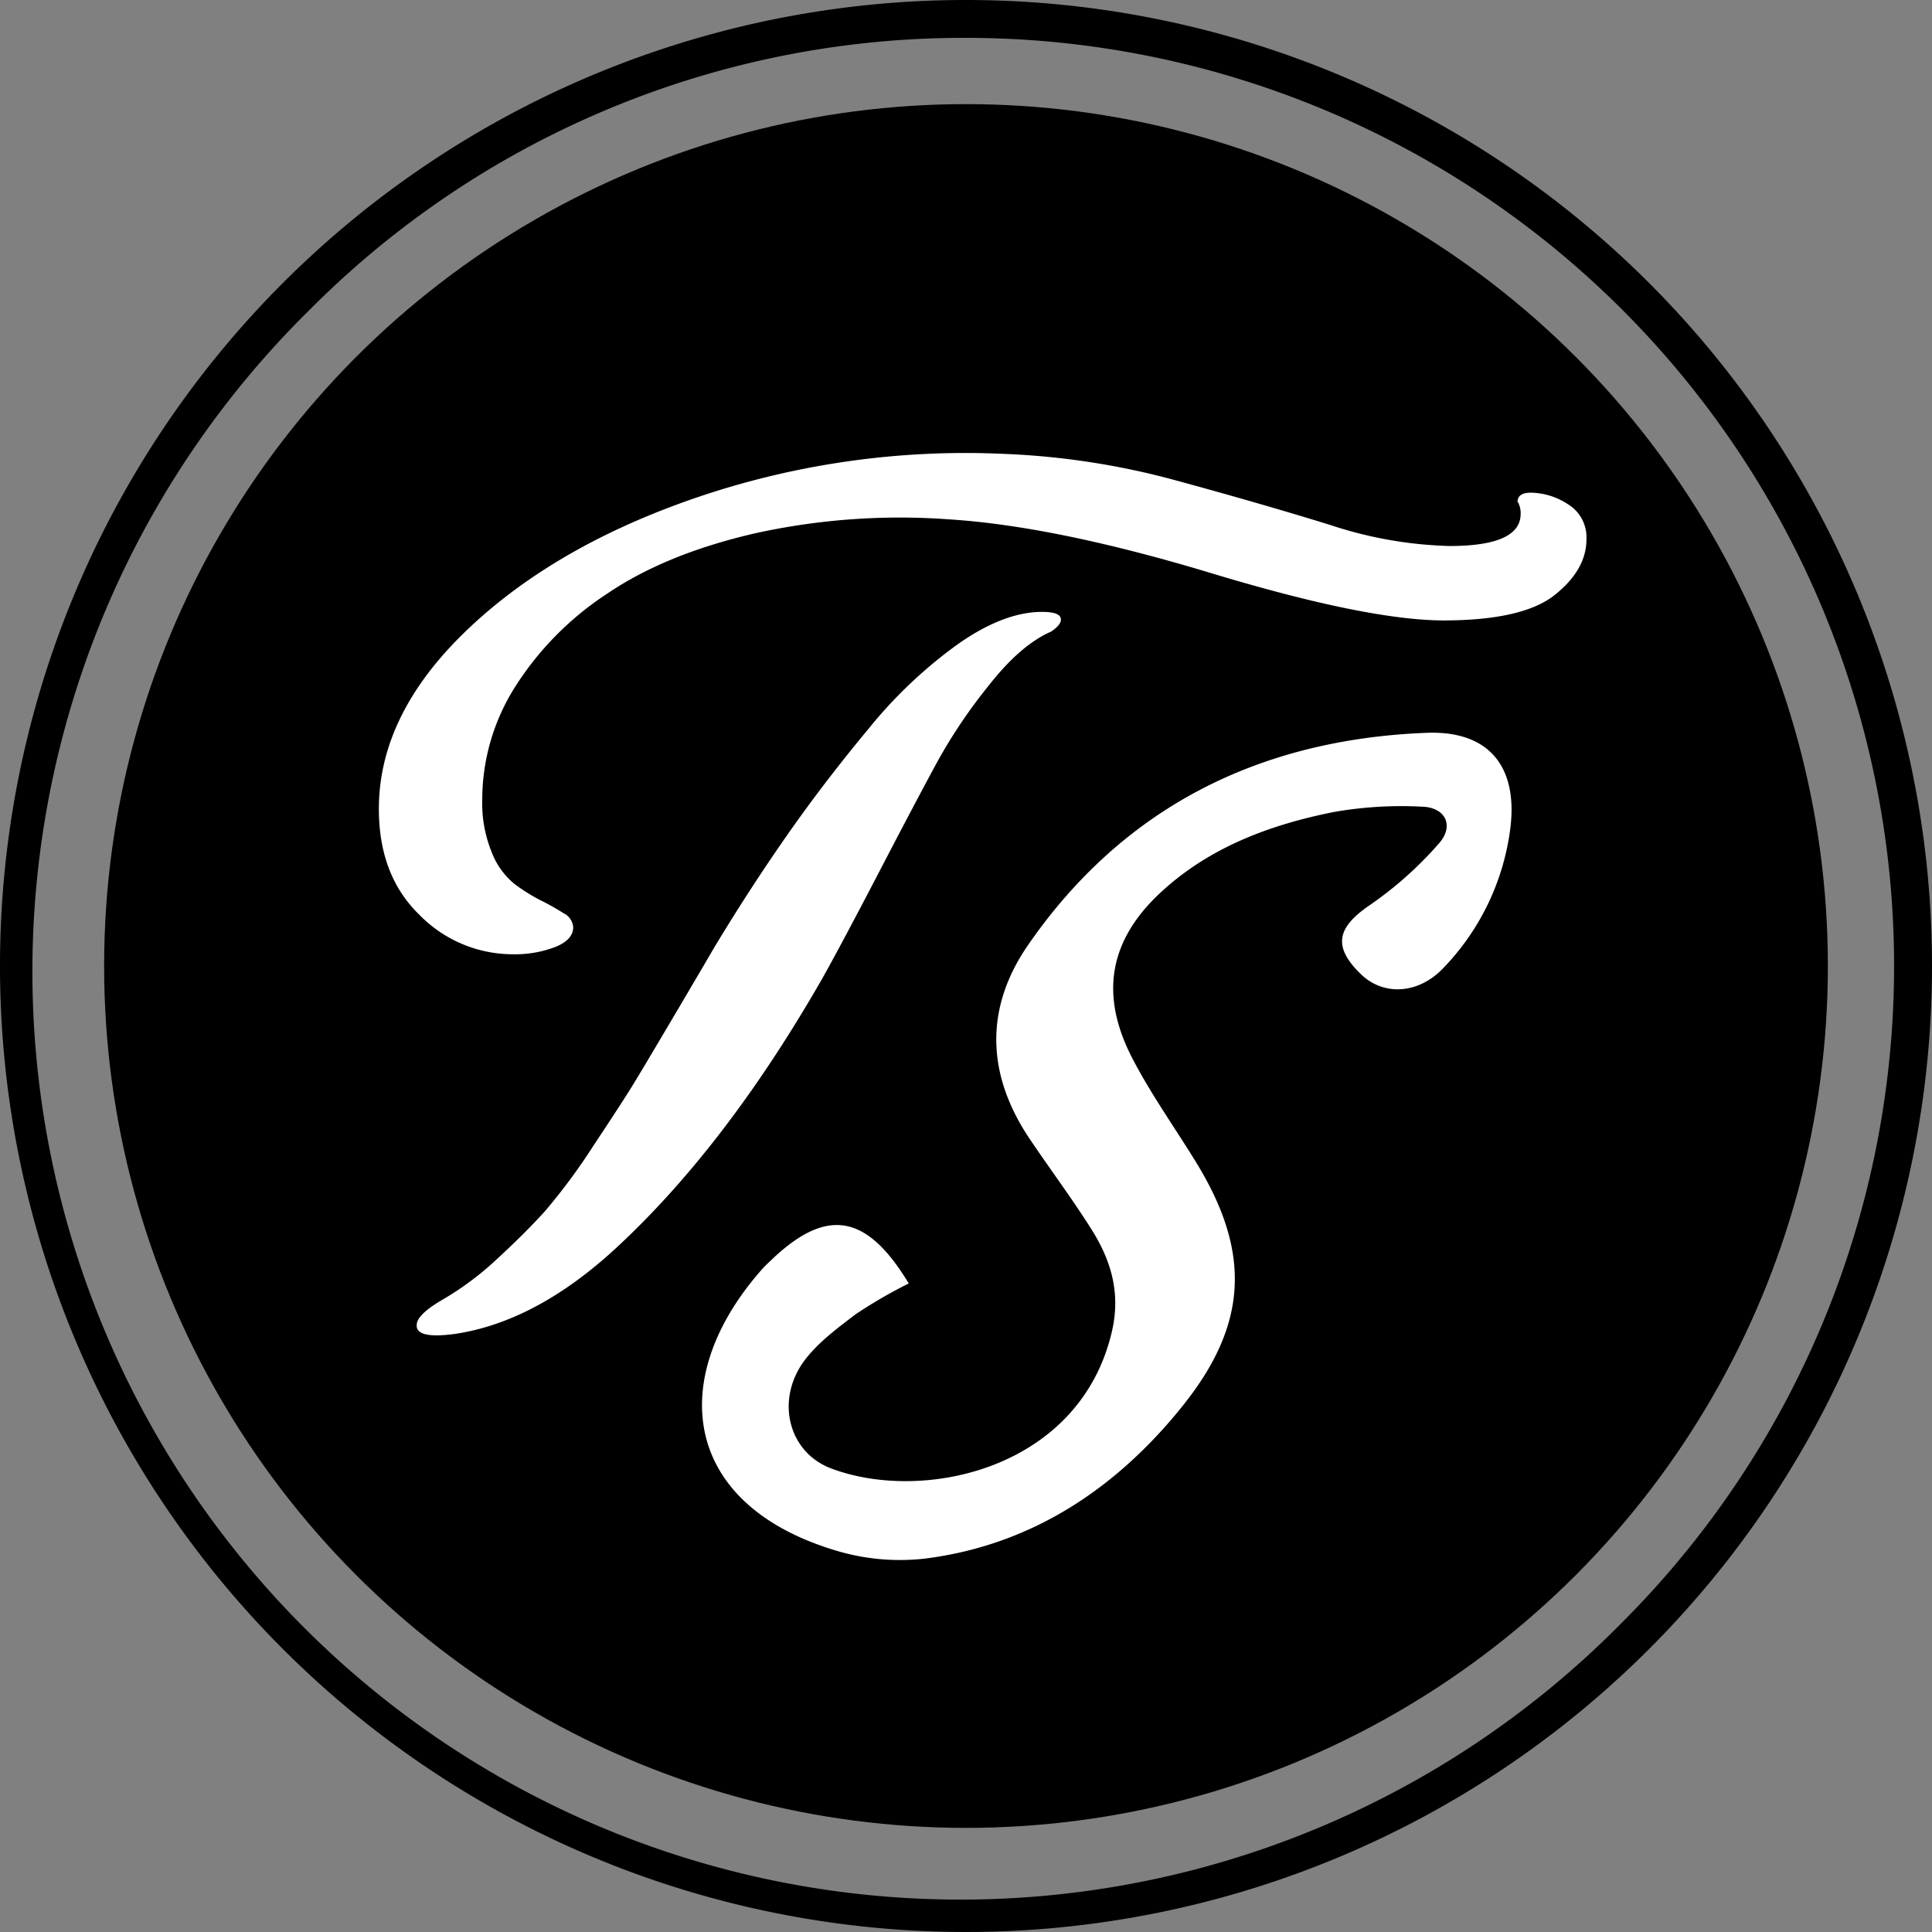
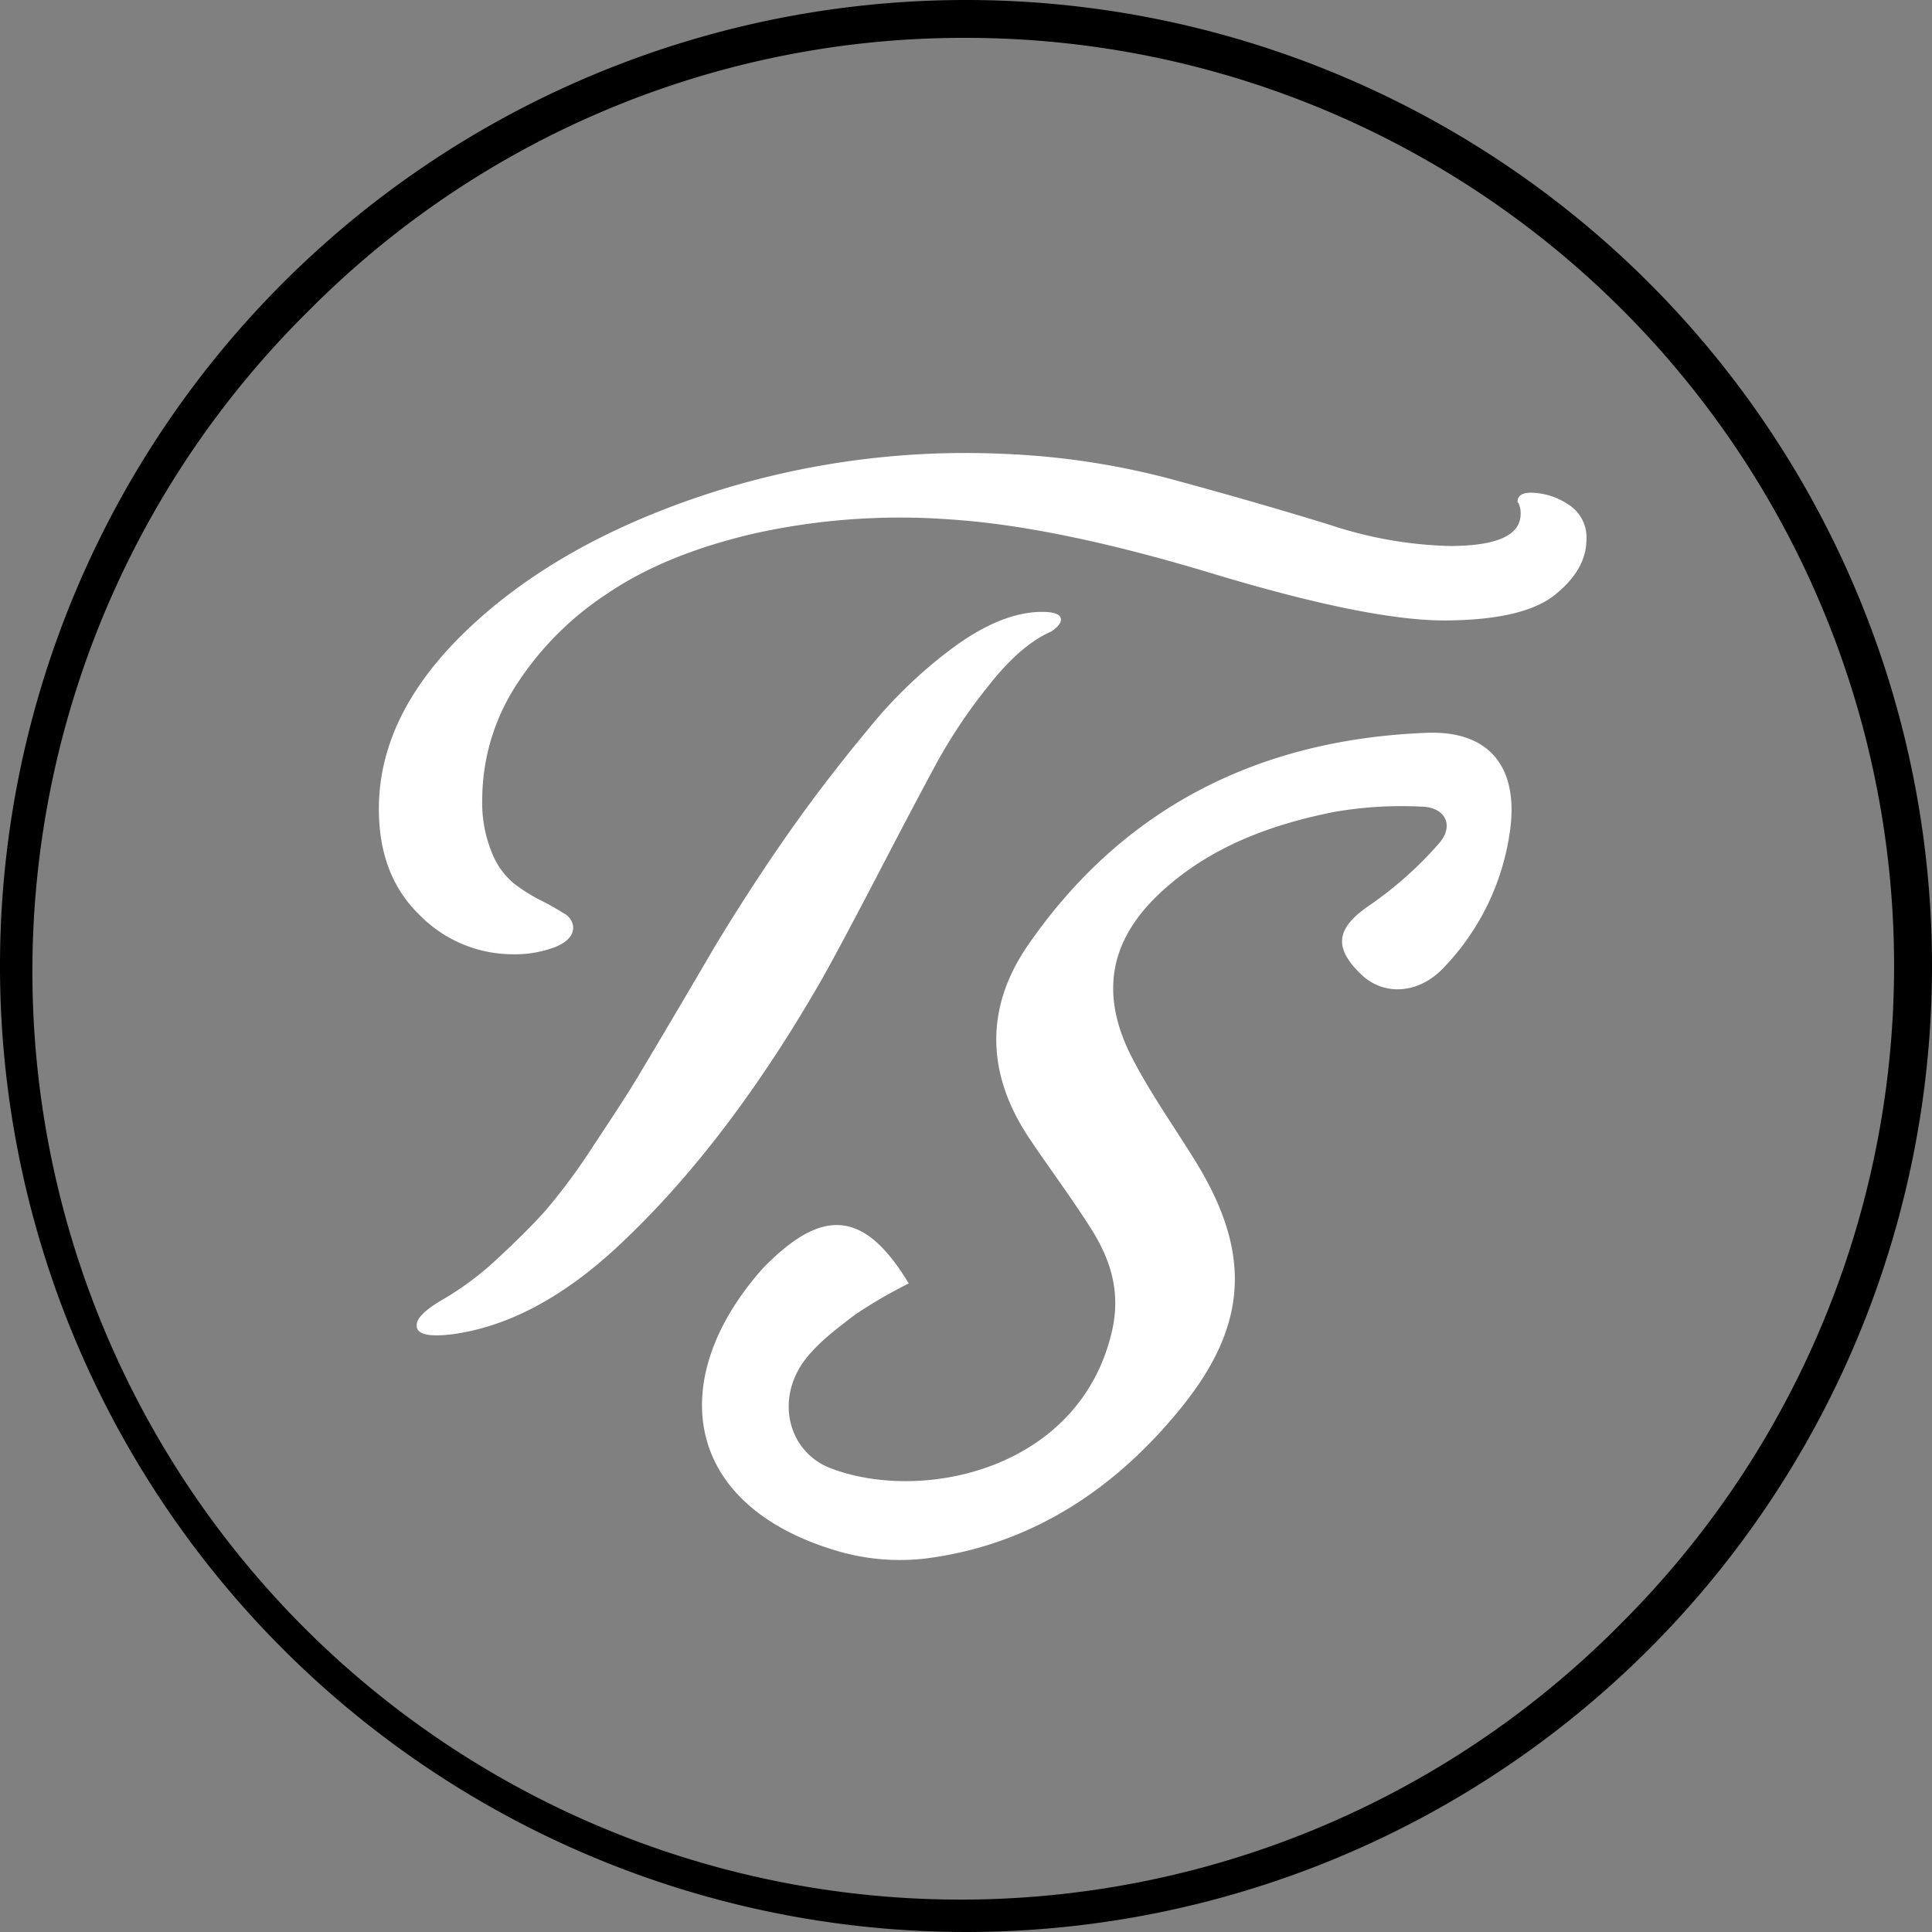
<svg xmlns="http://www.w3.org/2000/svg" viewBox="0 0 255.12 255.12">
  <rect x="0" y="0" width="255.12" height="255.12" fill="#808080" stroke="none" />
  <g data-name="Layer 2">
    <g data-name="Layer 1">
      <path d="M127.56 5a122.56 122.56 0 0186.66 209.22A122.56 122.56 0 1140.9 40.9 121.74 121.74 0 01127.56 5m0-5a127.56 127.56 0 10127.56 127.56A127.56 127.56 0 00127.56 0z" />
-       <circle cx="127.56" cy="127.56" r="113.81" />
      <path d="M120 169.48a63.25 63.25 0 00-7 4.06c-2.51 1.91-5.2 3.89-7 6.43-3.58 5.2-1.77 11.83 3.71 13.92 12.26 4.66 33.05.07 37.16-18.26 1.11-5-.19-9.24-2.72-13.26s-5.44-7.91-8.12-11.89c-5.76-8.5-6.07-17.31-.26-25.71 12.65-18.29 30.68-27.14 52.57-28 8.6-.35 12.32 4.84 11 13.31a32.41 32.41 0 01-8.72 17.72c-3.27 3.47-7.87 3.75-10.87.88-3.76-3.61-3.25-6.14 1-9.07a49 49 0 009.31-8.29c1.95-2.25.87-4.7-2.29-4.8a51.75 51.75 0 00-11.67.71c-8 1.6-15.7 4.38-22 9.87-7.5 6.48-9.12 13.87-4.58 22.64 2.47 4.77 5.62 9.17 8.43 13.75 7.26 11.84 6.89 21.35-1.8 32.18s-19.87 18.36-34 20.14a29.23 29.23 0 01-11.57-1c-20.71-6.1-22.6-22.94-9.94-37.22.48-.54 1-1 1.55-1.53 7.09-6.59 12.3-5.71 17.81 3.42zm80.55-102.95c0-.1 0-.15-.08-.15s-.07 0-.07-.14c0-.78.59-1.18 1.76-1.18a9.11 9.11 0 014.91 1.54 5.11 5.11 0 012.42 4.62q0 4-4.18 7.34t-14.59 3.37q-10.12 0-30.73-6.23t-34.68-7.12a88.86 88.86 0 00-25.59 1.84q-11.82 2.72-19.58 8A40.85 40.85 0 0068 90.73a27.87 27.87 0 00-4.32 14.81 17.27 17.27 0 001.25 7 10.06 10.06 0 003 4.18 23.89 23.89 0 003.52 2.2 31 31 0 013 1.69 2.23 2.23 0 011.24 1.83c0 1.08-.75 1.93-2.27 2.57a14.79 14.79 0 01-5.65 1 17.25 17.25 0 01-12.39-5.21q-5.36-5.2-5.35-14 0-12.61 11.88-23.84T93 65.36a110 110 0 0139.45-5.43 101.25 101.25 0 0122.88 3.52q11.3 3.08 20.32 5.87a54.3 54.3 0 0015.76 2.78q9.39 0 9.39-4.25a3 3 0 00-.25-1.32zM138.8 83.4q-4 1.75-8.14 7a69.38 69.38 0 00-6.89 10.2q-2.72 5-7.63 14.44t-7.55 14.16q-12.77 22.29-27.43 35.78-10.41 9.54-21 11.15c-3.52.49-5.23.09-5.13-1.17q0-1.32 3.22-3.23a40.06 40.06 0 007.48-5.57q3.81-3.52 6.31-6.31a80.37 80.37 0 006.38-8.65q3.89-5.86 5.28-8.14t5.72-9.61q4.32-7.33 4.91-8.36 4.69-7.77 9.61-14.81t10.78-14.08a60.85 60.85 0 0111.88-11.22q6-4.18 11-4.18 2.49 0 2.49 1 .03.71-1.29 1.6z" fill="#fff" />
    </g>
  </g>
</svg>